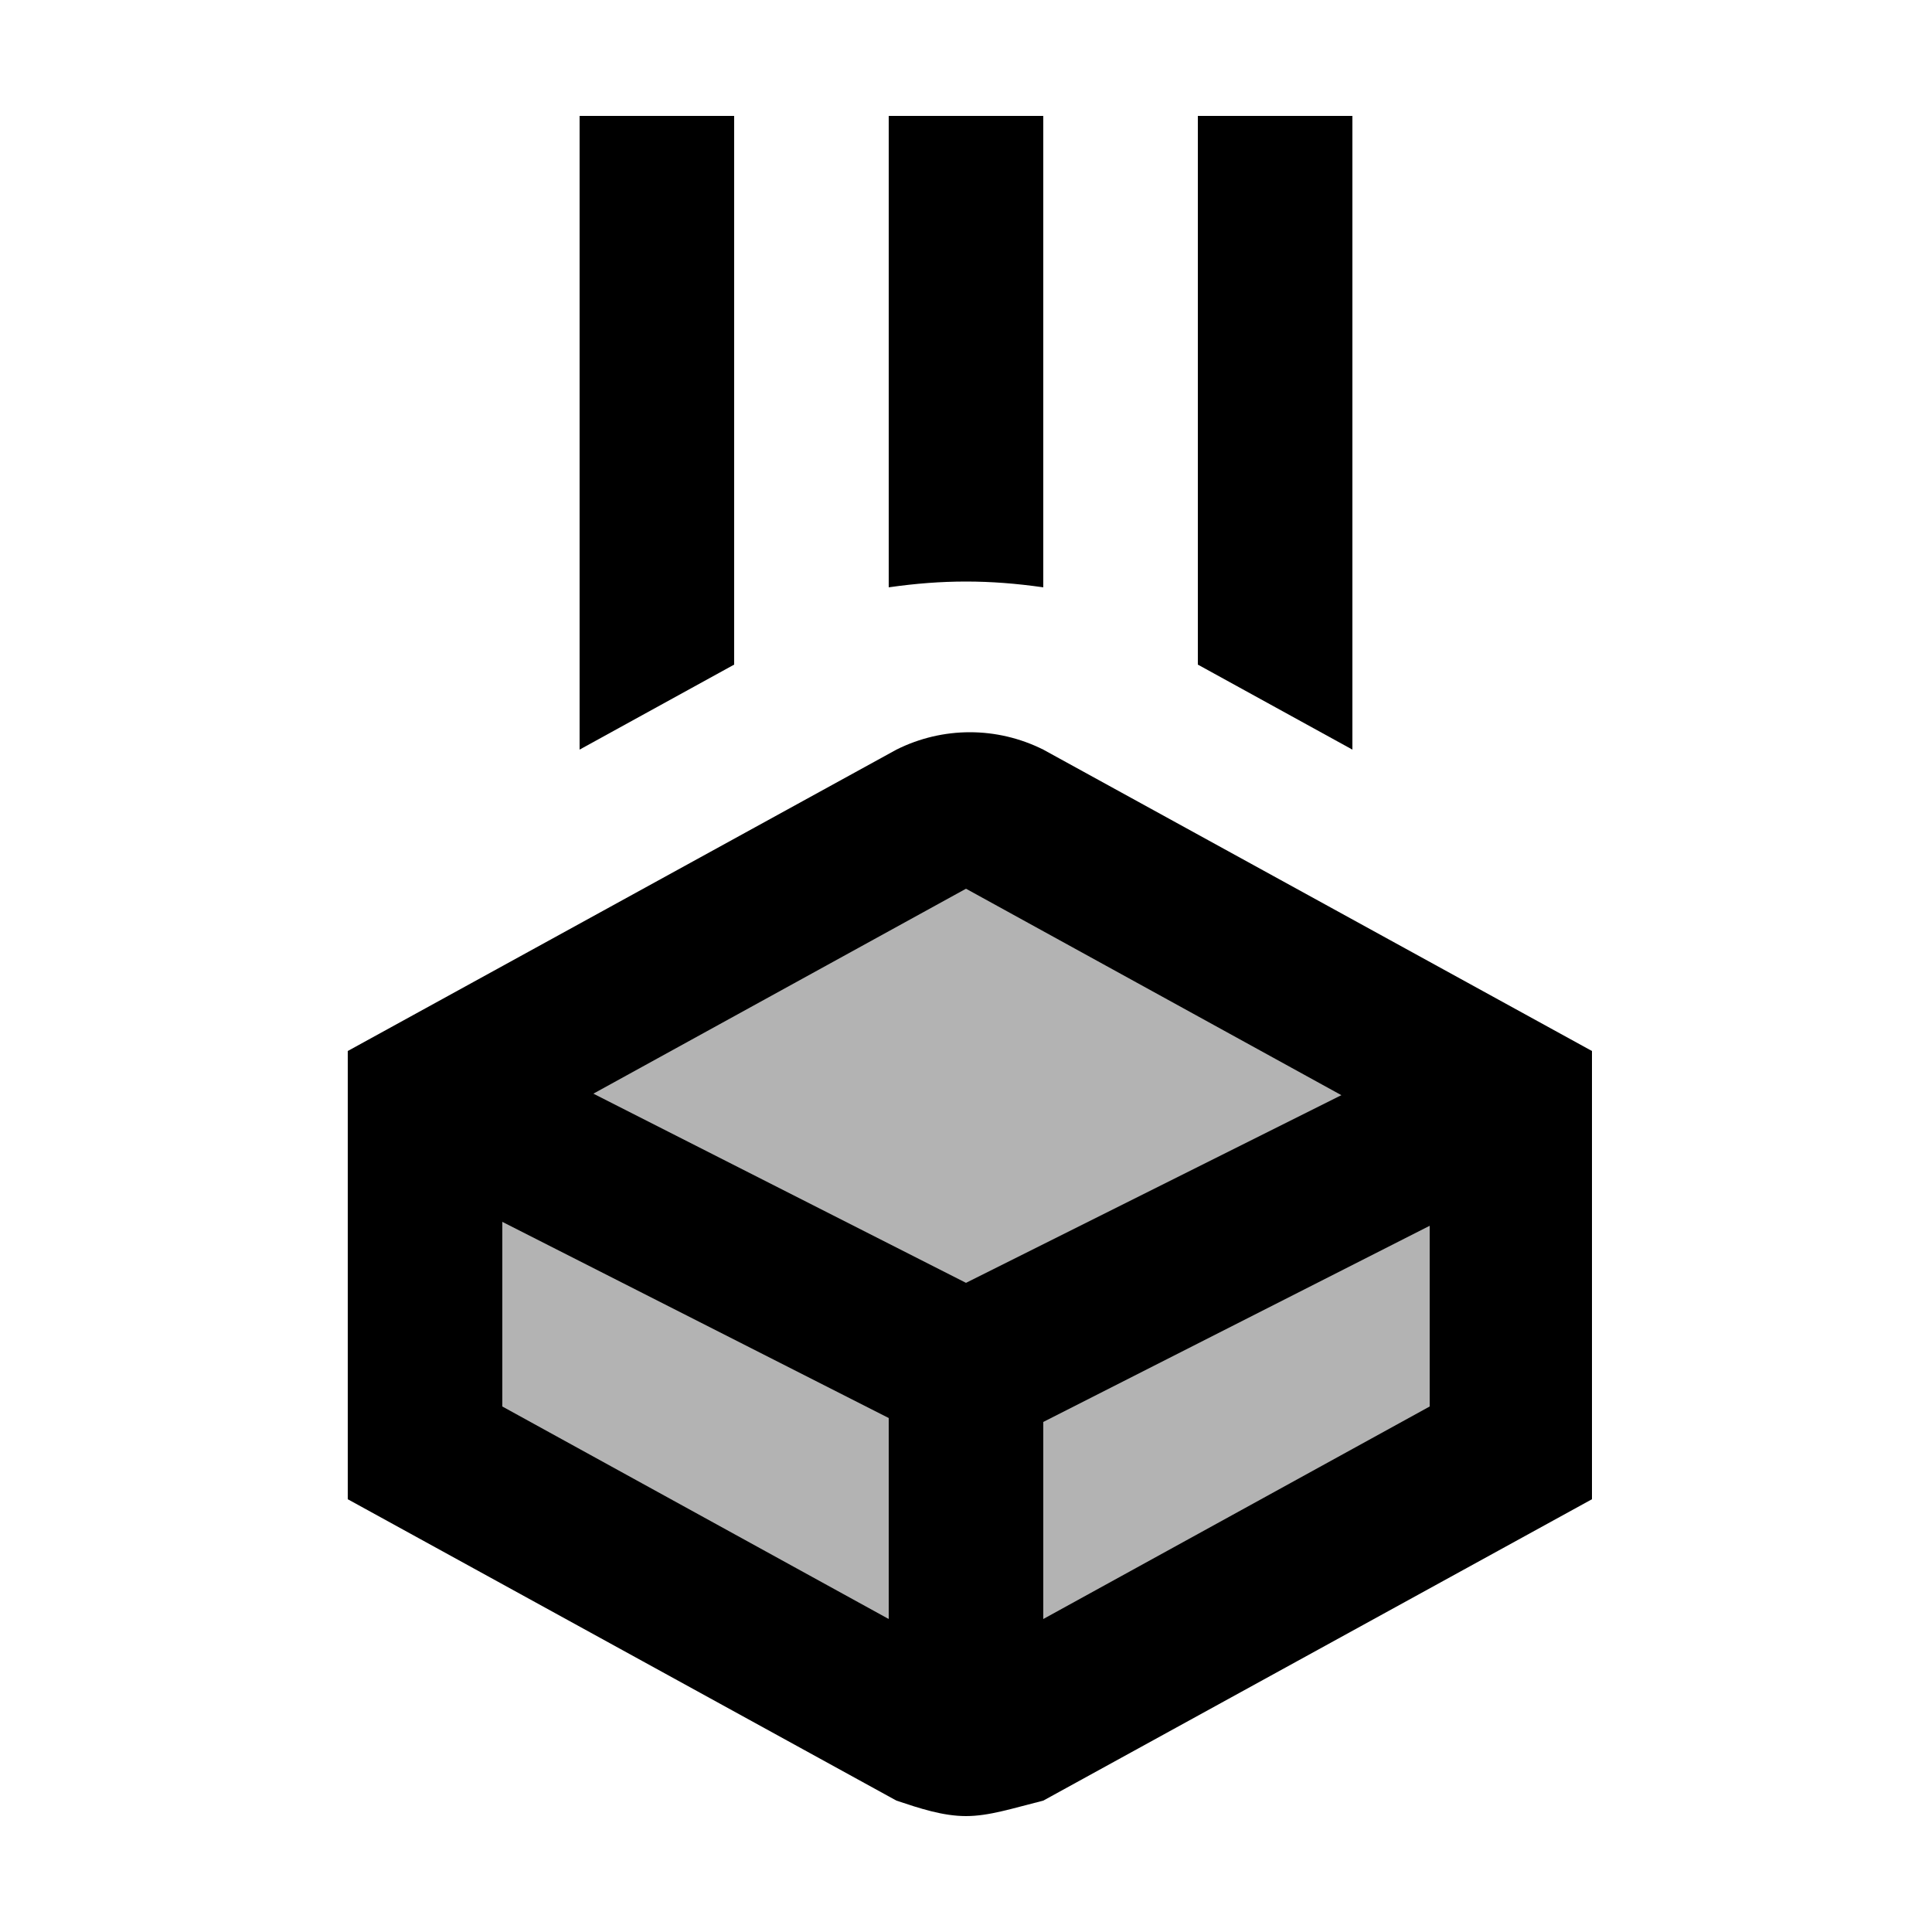
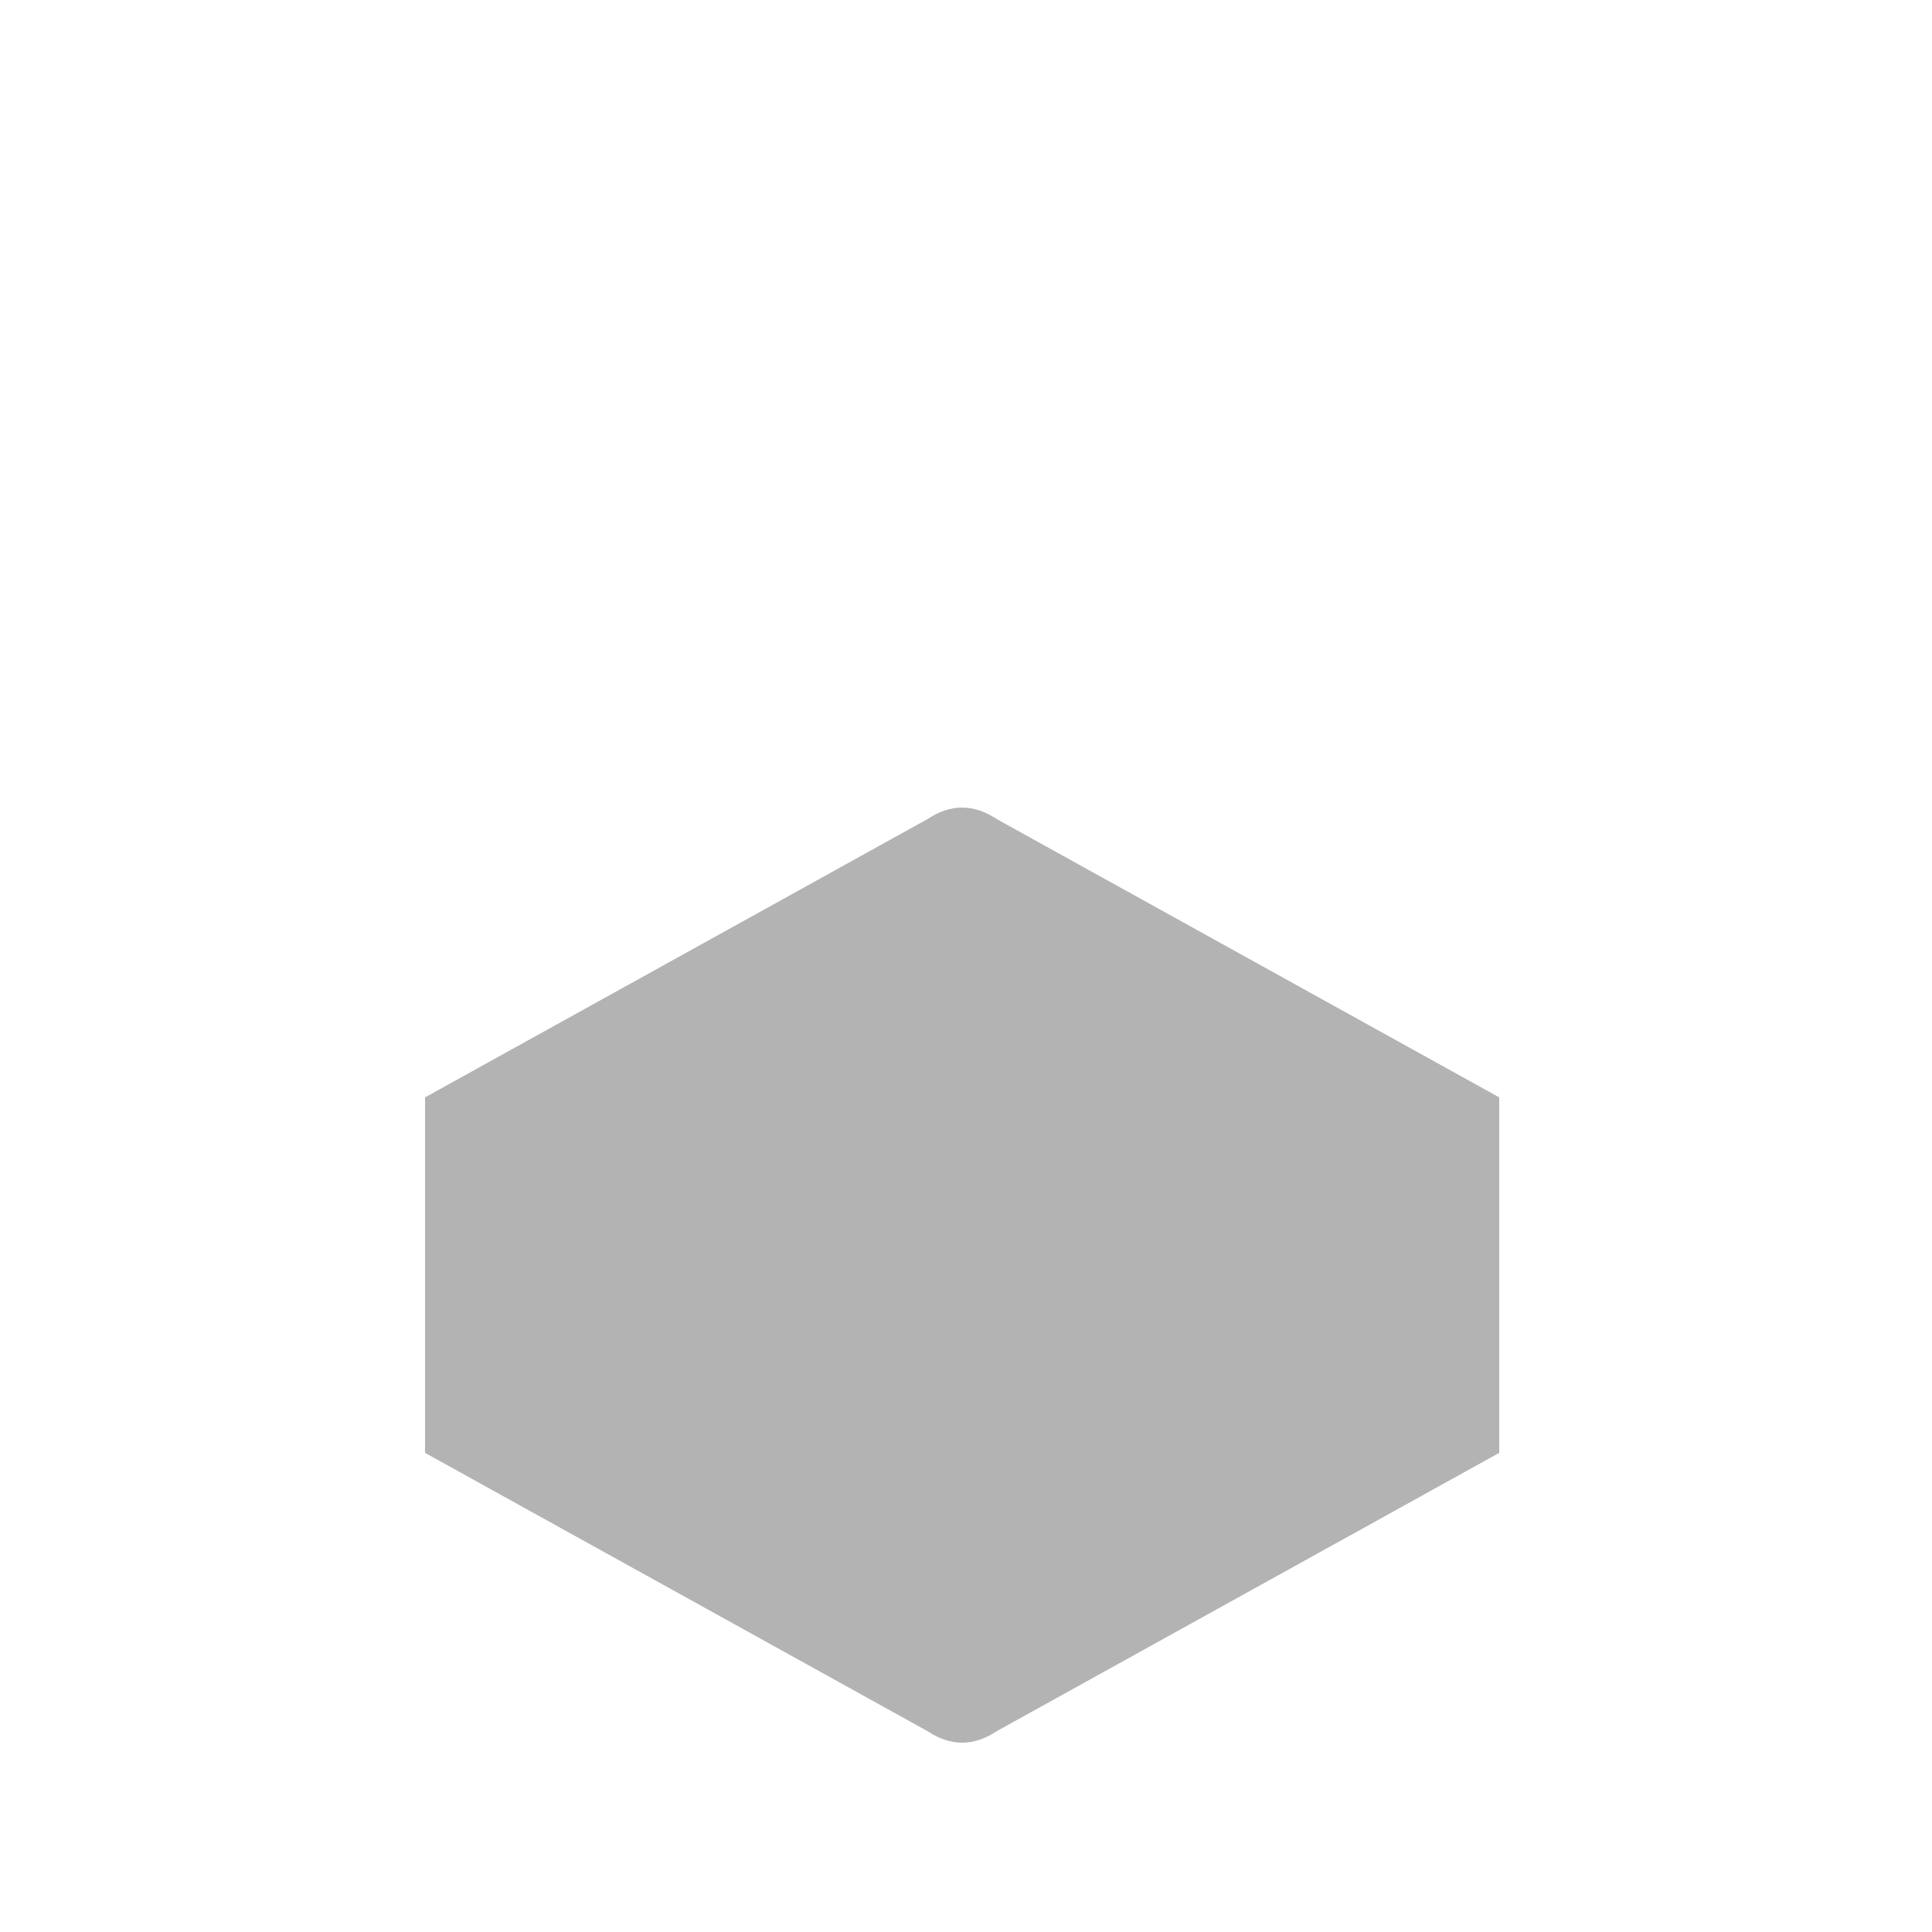
<svg xmlns="http://www.w3.org/2000/svg" width="50" height="50" viewBox="0 0 50 50" fill="none">
-   <path d="M25 47C24.4 47 23.8 46.8 23.2 46.6L9 38.8V27.2L23.2 19.4C24.4 18.8 25.8 18.8 27 19.4L41.2 27.2V38.8L27 46.6C26.2 46.8 25.6 47 25 47ZM13 36.4L25 43L37 36.4V29.6L25 23L13 29.6V36.4Z" fill="black" />
  <path opacity="0.3" d="M11 28.4L24 21.2C24.6 20.8 25.2 20.8 25.8 21.2L38.8 28.4V37.6L25.8 44.8C25.2 45.2 24.6 45.2 24 44.8L11 37.6V28.4Z" fill="black" />
-   <path d="M25 37.2C24.4 37.2 23.8 37 23.2 36.8L10.2 30.2L12 26.6L25 33.2L38.2 26.6L40 30.2L27 36.8C26.2 37 25.6 37.2 25 37.2ZM35 19.4V3H31V17.2L35 19.4ZM19 17.2V3H15V19.4L19 17.2ZM27 15.2V3H23V15.2C24.4 15 25.6 15 27 15.2Z" fill="black" />
-   <path d="M23 35H27V45H23V35Z" fill="black" />
</svg>